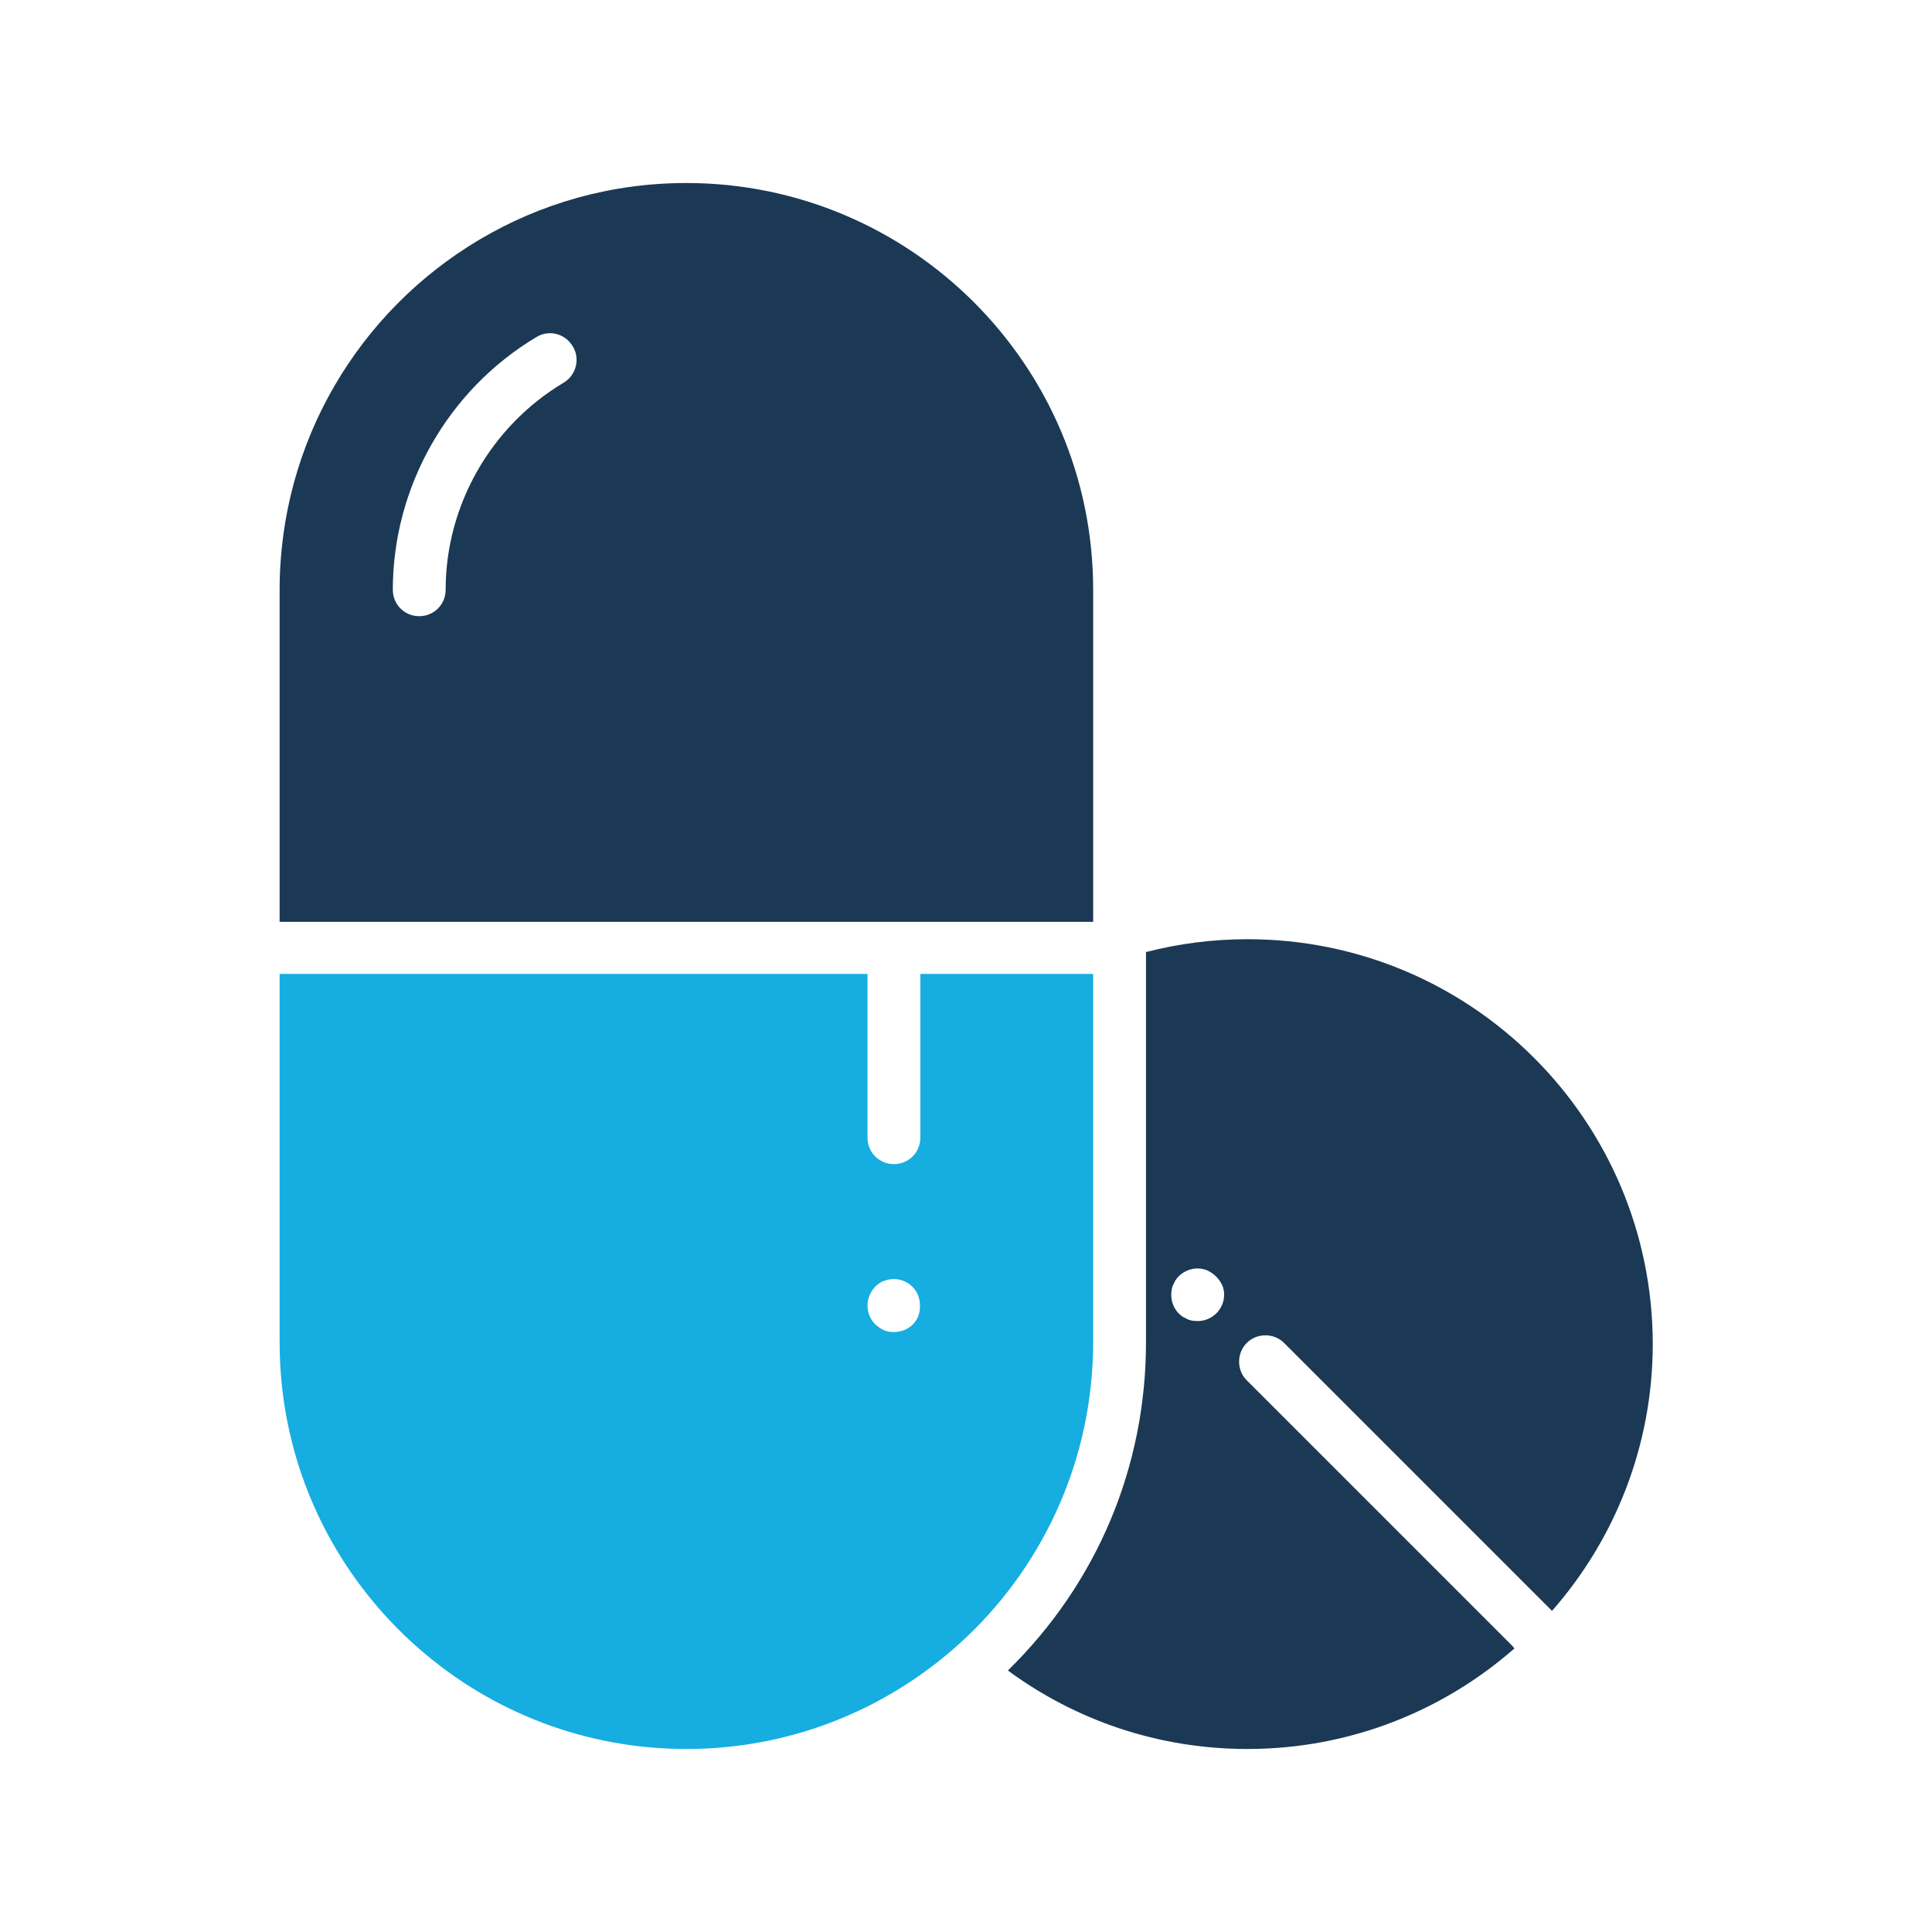
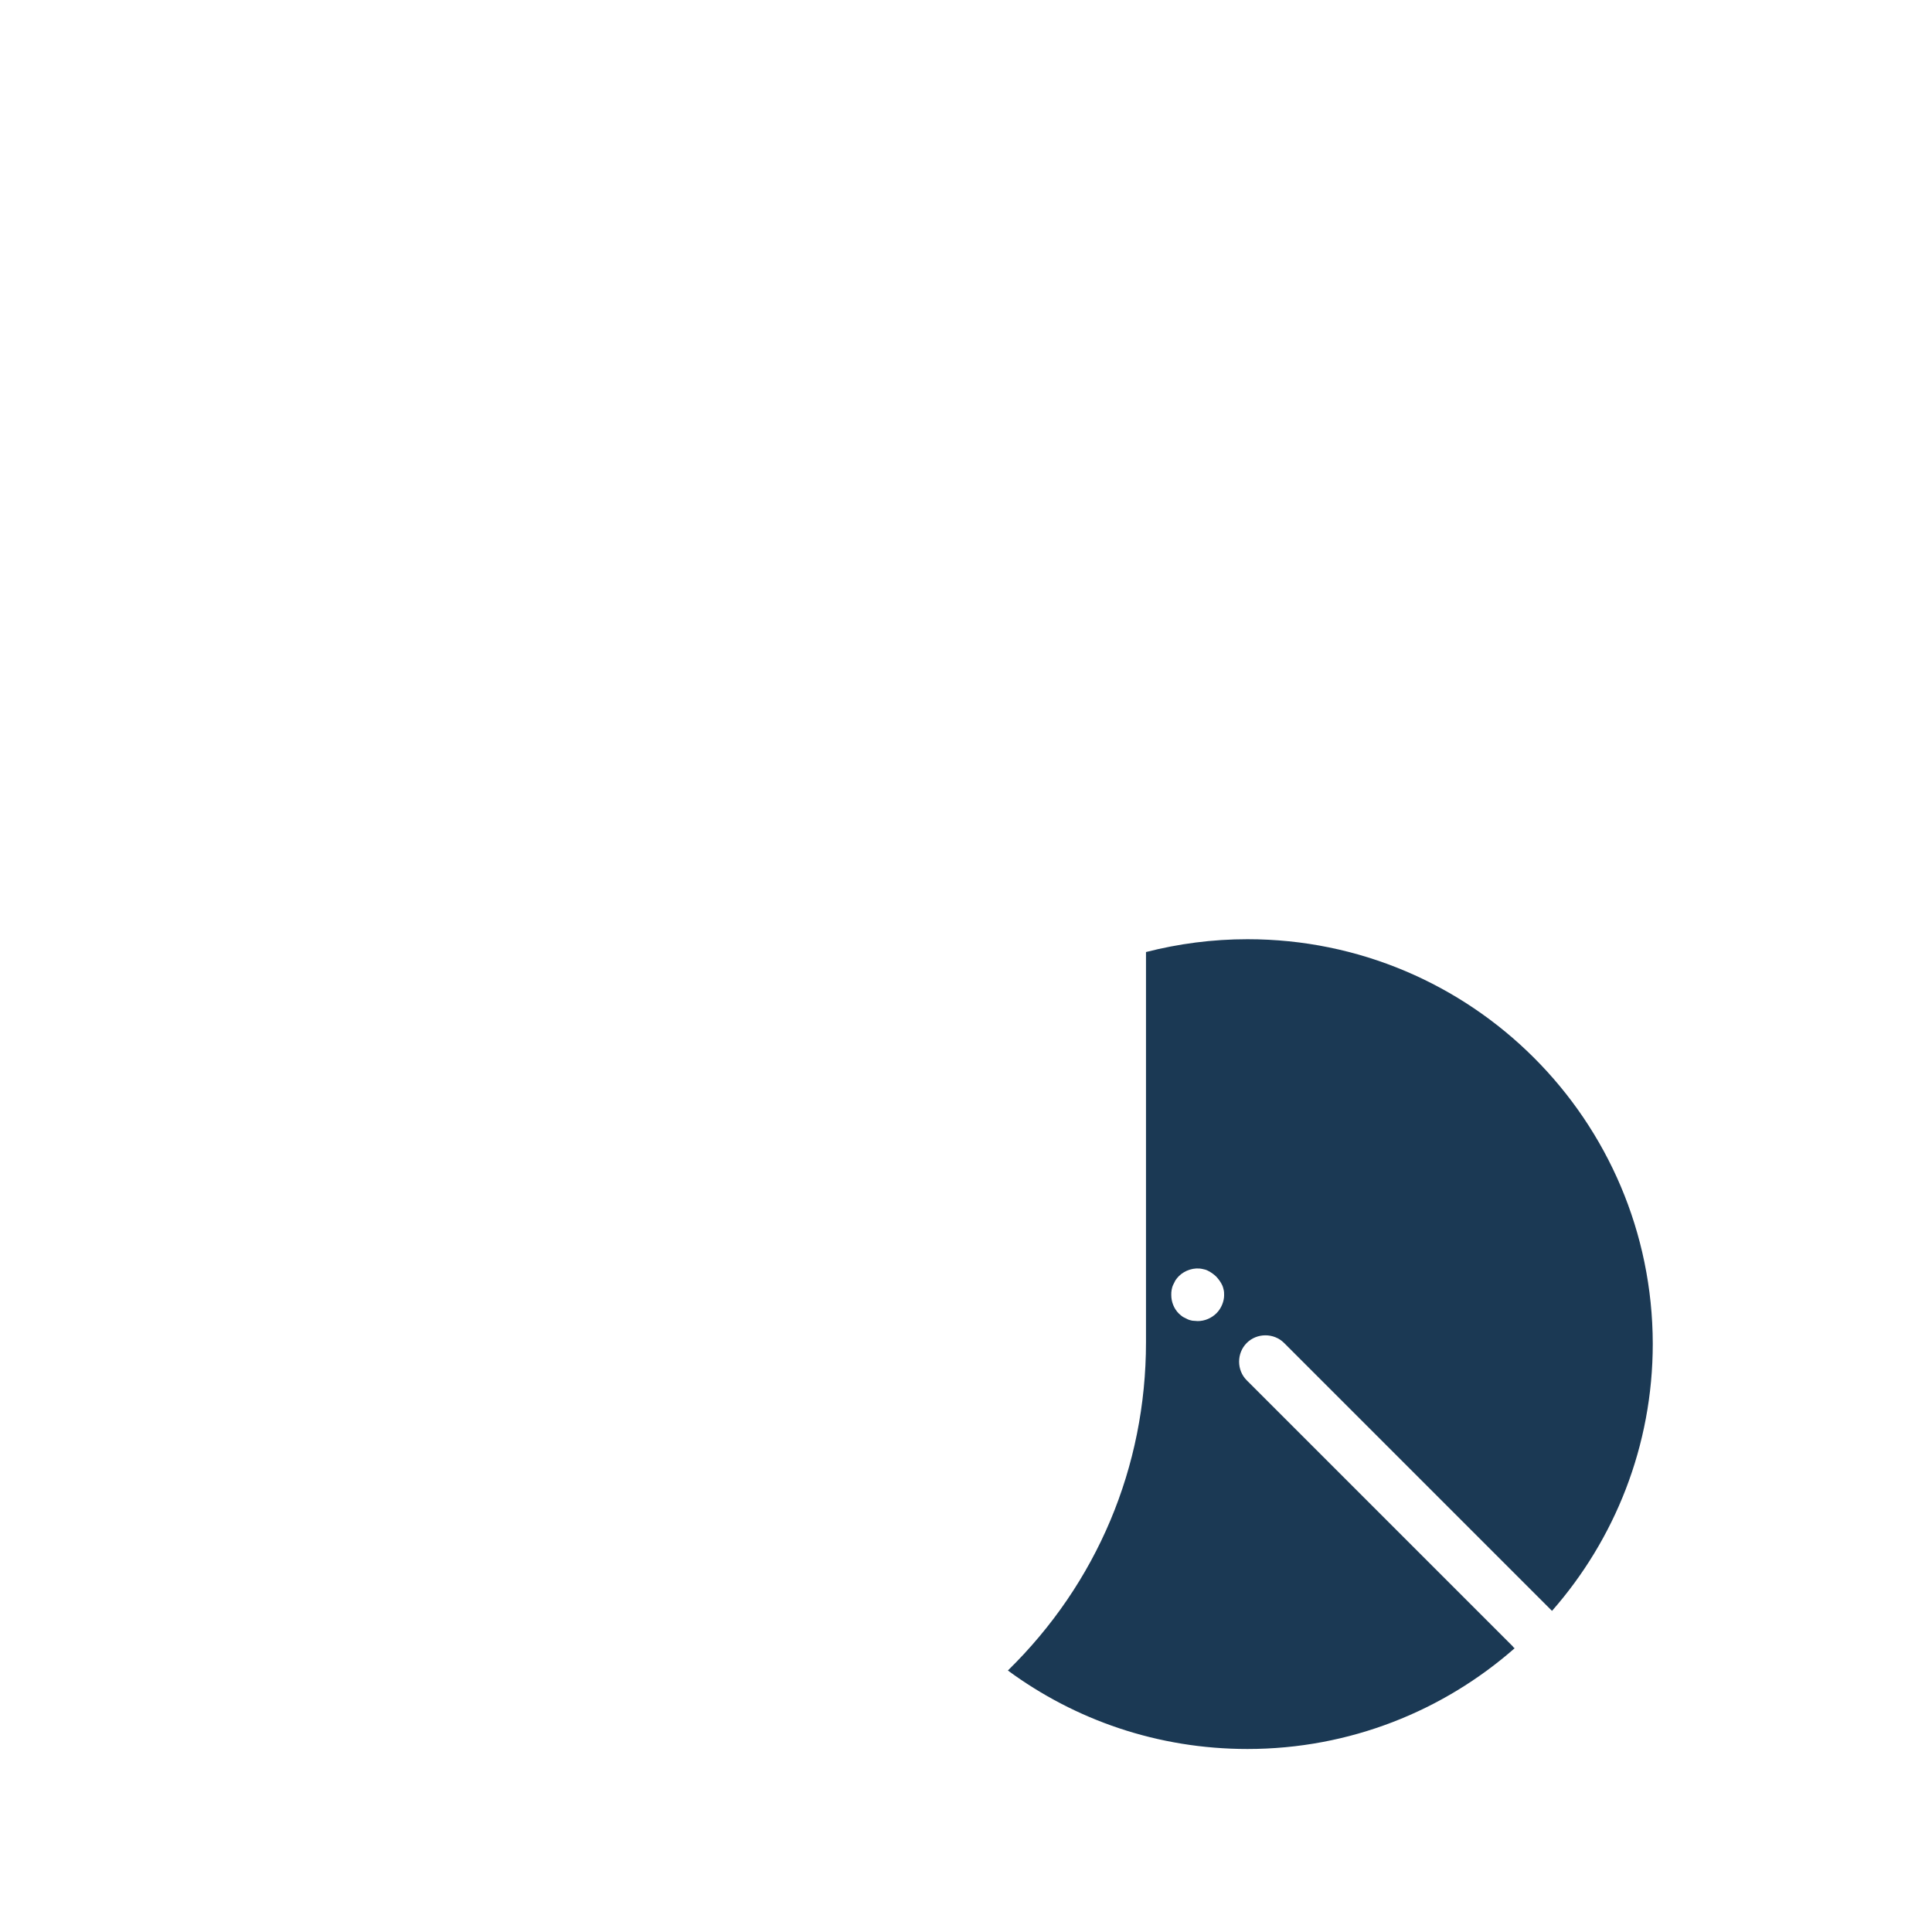
<svg xmlns="http://www.w3.org/2000/svg" width="800px" height="800px" viewBox="0 0 512 512" id="Layer_1" version="1.1" xml:space="preserve">
  <style type="text/css">
	.st0{fill:#1B3954;}
	.st1{fill:#16ADE1;}
</style>
  <g>
    <g>
      <g>
        <g>
-           <path class="st1" d="M289.7,258.1h-45.8v43.4c0,3.9-3.1,7-7,7c-3.9,0-7-3.1-7-7v-43.4H74.1v97.6c0,32.7,14.5,61.9,37.5,81.7      c18.9,16.3,43.5,26.1,70.3,26.1c28.9,0,55.1-11.4,74.5-29.9c20.5-19.6,33.3-47.3,33.3-78V258.1z M241.9,351c-1.3,1.3-3.1,2-5,2      c-0.5,0-0.9,0-1.4-0.1c-0.4-0.1-0.9-0.2-1.3-0.4c-0.4-0.2-0.8-0.4-1.2-0.7c-0.4-0.3-0.7-0.5-1.1-0.9c-1.3-1.3-2-3.1-2-5      c0-1.8,0.8-3.6,2-4.9c0.3-0.3,0.7-0.6,1.1-0.9c0.4-0.3,0.8-0.5,1.2-0.6c0.4-0.2,0.9-0.3,1.3-0.4c2.3-0.5,4.7,0.3,6.3,1.9      c1.3,1.3,2,3.1,2,4.9C243.9,347.9,243.2,349.7,241.9,351z" />
-         </g>
+           </g>
      </g>
      <path class="st0" d="M330.6,248.9c-9.3,0-18.3,1.2-26.9,3.4v103.4c0,33.1-13,63.9-36.6,87c17.8,13.1,39.7,20.8,63.5,20.8    c27.1,0,51.9-10.1,70.8-26.7c-0.2-0.1-0.4-0.3-0.5-0.5l-70.5-70.5c-2.7-2.7-2.7-7.2,0-9.9c2.7-2.7,7.2-2.7,9.9,0l70.5,70.5    c0.2,0.2,0.3,0.3,0.5,0.5c16.6-18.9,26.7-43.7,26.7-70.8C437.9,296.9,389.9,248.9,330.6,248.9z M322.4,348c-1.3,1.3-3.1,2.1-5,2.1    c-0.5,0-0.9-0.1-1.4-0.1c-0.5-0.1-0.9-0.2-1.3-0.4c-0.4-0.2-0.8-0.4-1.2-0.6c-0.4-0.3-0.7-0.5-1.1-0.9c-1.3-1.3-2-3.1-2-4.9    c0-0.5,0-0.9,0.1-1.4c0.1-0.5,0.2-0.9,0.4-1.3c0.2-0.4,0.4-0.8,0.6-1.2c0.3-0.4,0.5-0.7,0.9-1.1c1.6-1.6,4.1-2.4,6.3-1.9    c0.5,0.1,0.9,0.2,1.3,0.4c0.4,0.2,0.8,0.4,1.2,0.7s0.7,0.5,1.1,0.9c0.3,0.3,0.6,0.7,0.9,1.1c0.3,0.4,0.5,0.8,0.7,1.2    c0.2,0.4,0.3,0.9,0.4,1.3c0.1,0.4,0.1,0.9,0.1,1.4C324.4,344.8,323.7,346.7,322.4,348z" />
-       <path class="st0" d="M289.7,156.3c0-29.8-12.1-56.7-31.6-76.2s-46.5-31.6-76.2-31.6c-20.1,0-38.9,5.5-55,15.1    c-31.6,18.8-52.8,53.3-52.8,92.8v87.9h215.6V156.3z M149.4,101.4c-19.3,11.5-31.3,32.5-31.3,54.9c0,3.9-3.1,7-7,7    c-3.9,0-7-3.1-7-7c0-27.3,14.6-53,38.1-67c3.3-2,7.6-0.9,9.6,2.5C153.8,95.1,152.7,99.4,149.4,101.4z" />
    </g>
  </g>
</svg>